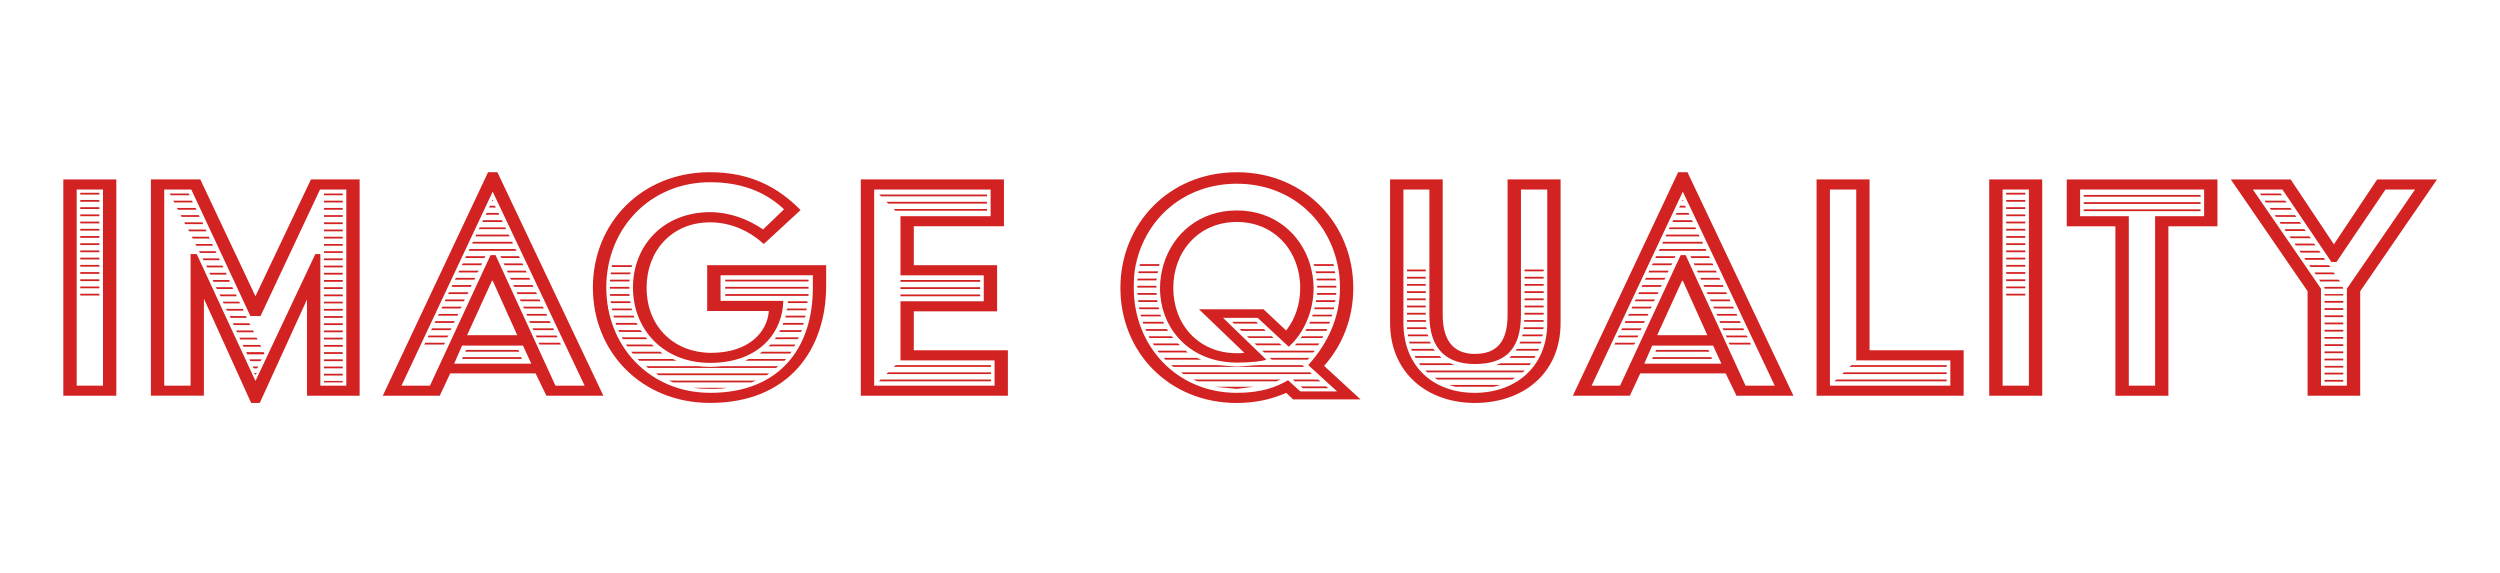
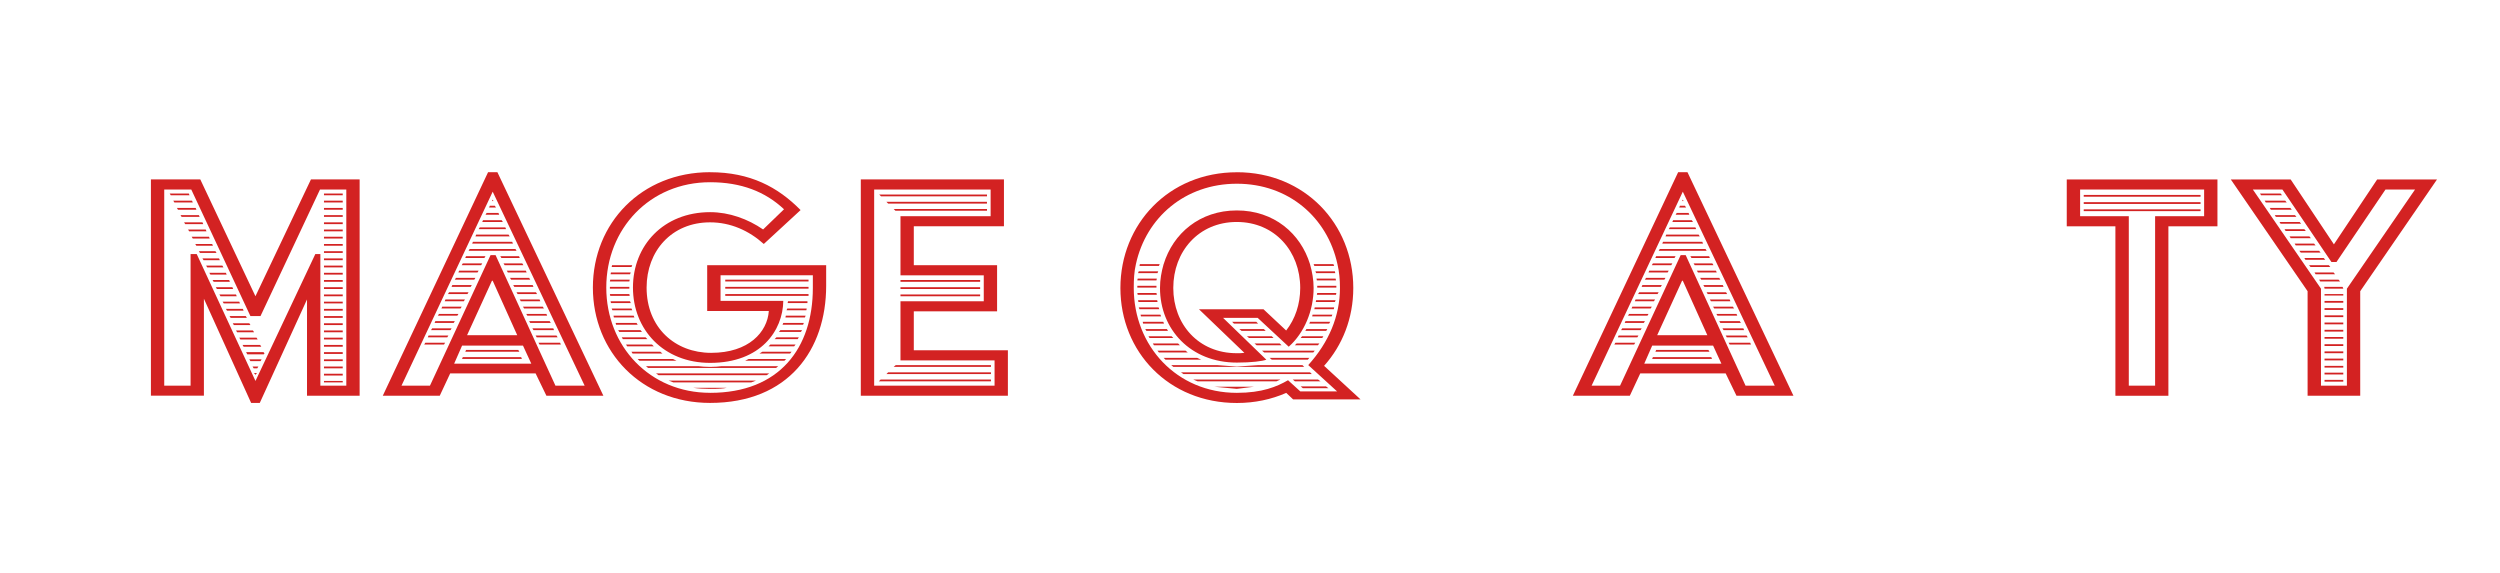
<svg xmlns="http://www.w3.org/2000/svg" id="Layer_1" data-name="Layer 1" viewBox="0 0 685 157">
  <defs>
    <style>      .cls-1 {        fill: #d32222;        stroke-width: 0px;      }    </style>
  </defs>
-   <path class="cls-1" d="M17.35,49.16h14.52v59.27h-14.52v-59.27ZM28.22,105.67v-53.74h-7.21v53.74h7.21ZM21.99,52.82h5.24v.49h-5.24v-.49ZM21.99,54.79h5.24v.49h-5.24v-.49ZM21.99,56.77h5.24v.49h-5.24v-.49ZM21.99,58.75h5.24v.49h-5.24v-.49ZM21.99,60.72h5.24v.49h-5.24v-.49ZM21.99,62.7h5.24v.49h-5.24v-.49ZM21.99,64.67h5.24v.49h-5.24v-.49ZM21.99,66.65h5.24v.49h-5.24v-.49ZM21.99,68.62h5.24v.49h-5.24v-.49ZM21.99,70.6h5.24v.49h-5.24v-.49ZM21.99,72.58h5.24v.49h-5.24v-.49ZM21.99,74.55h5.24v.49h-5.24v-.49ZM21.99,76.53h5.24v.49h-5.24v-.49ZM21.99,78.5h5.24v.49h-5.24v-.49ZM21.99,80.48h5.24v.49h-5.24v-.49Z" />
  <path class="cls-1" d="M41.35,49.16h13.53l15.11,32.01,15.21-32.01h13.34v59.27h-14.42v-26.38l-12.94,28.35h-2.37l-12.94-28.55v26.57h-14.52v-59.27ZM52.22,105.67v-36.06h1.68l16.1,34.77,16.4-34.77h1.38v36.06h7.11v-53.74h-7.21l-16.3,34.67h-2.77l-16.2-34.67h-7.41v53.74h7.21ZM46.49,53.02h5.24l.2.49h-5.14l-.3-.49ZM47.48,54.99h5.14l.2.49h-5.04l-.3-.49ZM48.47,56.97h5.14l.2.49h-5.04l-.3-.49ZM49.46,58.94h5.04l.2.49h-4.94l-.3-.49ZM50.44,60.92h5.04l.2.49h-4.94l-.3-.49ZM51.53,62.89h4.84l.2.49h-4.74l-.3-.49ZM52.52,64.87h4.74l.2.49h-4.64l-.3-.49ZM53.5,66.85h4.64l.2.49h-4.54l-.3-.49ZM54.49,68.82h4.54l.3.49h-4.54l-.3-.49ZM55.48,70.8h4.54l.2.49h-4.45l-.3-.49ZM56.47,72.77h4.45l.3.49h-4.45l-.3-.49ZM57.36,74.75h4.54l.2.49h-4.45l-.3-.49ZM58.25,76.72h4.54l.2.49h-4.45l-.3-.49ZM59.14,78.7h4.54l.2.49h-4.45l-.3-.49ZM60.12,80.68h4.54l.2.49h-4.45l-.3-.49ZM61.01,82.65h4.54l.2.49h-4.45l-.3-.49ZM61.9,84.63h4.64l.2.49h-4.54l-.3-.49ZM62.89,86.6h4.45l.3.49h-4.45l-.3-.49ZM63.78,88.58h4.54l.3.49h-4.54l-.3-.49ZM64.67,90.55h4.64l.3.49h-4.64l-.3-.49ZM70.3,92.53l.3.49h-4.74l-.3-.49h4.74ZM71.29,94.51l.3.49h-4.84l-.3-.49h4.84ZM72.18,96.48l.3.3-.2.3h-4.54l-.3-.59h4.74ZM71.68,98.46l-.3.49h-2.77l-.3-.49h3.36ZM70.79,100.43l-.3.49h-.99l-.3-.49h1.58ZM70.4,102.21l-.4.49-.4-.49h.79ZM88.77,53.02h5.14v.49h-5.14v-.49ZM88.77,54.99h5.14v.49h-5.14v-.49ZM88.77,56.97h5.14v.49h-5.14v-.49ZM88.77,58.94h5.14v.49h-5.14v-.49ZM88.77,60.92h5.14v.49h-5.14v-.49ZM88.77,62.89h5.14v.49h-5.14v-.49ZM88.77,64.87h5.14v.49h-5.14v-.49ZM88.77,66.85h5.14v.49h-5.14v-.49ZM88.77,68.82h5.14v.49h-5.14v-.49ZM88.77,70.8h5.14v.49h-5.14v-.49ZM88.77,72.77h5.14v.49h-5.14v-.49ZM88.77,74.75h5.14v.49h-5.14v-.49ZM88.77,76.72h5.14v.49h-5.14v-.49ZM88.77,78.7h5.14v.49h-5.14v-.49ZM88.77,80.68h5.14v.49h-5.14v-.49ZM88.77,82.65h5.14v.49h-5.14v-.49ZM88.77,84.63h5.14v.49h-5.14v-.49ZM88.77,86.6h5.14v.49h-5.14v-.49ZM88.77,88.58h5.14v.49h-5.14v-.49ZM88.77,90.55h5.14v.49h-5.14v-.49ZM88.77,92.53h5.14v.49h-5.14v-.49ZM88.77,94.51h5.14v.49h-5.14v-.49ZM88.77,96.48h5.14v.49h-5.14v-.49ZM88.77,98.46h5.14v.49h-5.14v-.49ZM88.77,100.43h5.14v.49h-5.14v-.49ZM88.77,102.41h5.14v.49h-5.14v-.49ZM88.77,104.38h5.14v.4h-5.14v-.4Z" />
  <path class="cls-1" d="M133.72,47.19h2.57l29.04,61.25h-15.61l-2.96-6.12h-23.41l-2.86,6.12h-15.61l28.85-61.25ZM117.81,105.67l16.6-35.76h1.38l16.4,35.76h8l-25.19-53.15-24.99,53.15h7.8ZM116.53,93.91h5.43l-.3.49h-5.43l.3-.49ZM117.42,91.94h5.43l-.3.49h-5.33l.2-.49ZM118.41,89.96h5.33l-.3.49h-5.33l.3-.49ZM119.29,87.99h5.33l-.3.49h-5.24l.2-.49ZM120.28,86.01h5.33l-.3.49h-5.33l.3-.49ZM121.17,84.03h5.33l-.3.49h-5.24l.2-.49ZM122.06,82.06h5.33l-.3.49h-5.24l.2-.49ZM123.05,80.08h5.33l-.3.49h-5.33l.3-.49ZM123.94,78.11h5.33l-.3.49h-5.24l.2-.49ZM145.57,99.64l-2.27-4.94h-16.69l-2.17,4.94h21.14ZM124.93,76.13h5.33l-.3.49h-5.33l.3-.49ZM125.81,74.16h5.33l-.3.49h-5.24l.2-.49ZM126.8,72.18h5.33l-.3.49h-5.33l.3-.49ZM126.8,97.86h16l.2.49h-16.4l.2-.49ZM127.69,70.2h5.33l-.3.49h-5.24l.2-.49ZM127.69,95.89h14.32l.3.49h-14.82l.2-.49ZM141.72,91.84l-6.72-14.92h-.2l-6.82,14.92h13.73ZM128.68,68.23h12.55l.3.49h-13.14l.3-.49ZM129.57,66.25h10.77l.2.49h-11.16l.2-.49ZM130.46,64.28h8.89l.3.49h-9.38l.2-.49ZM131.45,62.3h7.01l.2.49h-7.51l.3-.49ZM132.33,60.33h5.14l.3.49h-5.63l.2-.49ZM133.32,58.35h3.26l.2.49h-3.75l.3-.49ZM134.21,56.37h1.38l.3.49h-1.88l.2-.49ZM135,54.7l.2.4h-.4l.2-.4ZM137.08,70.2h5.14l.2.49h-5.04l-.3-.49ZM137.97,72.18h5.14l.3.49h-5.14l-.3-.49ZM138.85,74.16h5.24l.2.49h-5.14l-.3-.49ZM139.74,76.13h5.24l.3.49h-5.24l-.3-.49ZM140.63,78.11h5.33l.2.49h-5.24l-.3-.49ZM141.52,80.08h5.33l.3.49h-5.33l-.3-.49ZM142.41,82.06h5.43l.2.49h-5.33l-.3-.49ZM143.3,84.03h5.43l.3.49h-5.43l-.3-.49ZM149.72,86.01l.2.49h-5.43l-.3-.49h5.53ZM150.61,87.99l.3.49h-5.63l-.3-.49h5.63ZM151.6,89.96l.2.49h-5.63l-.3-.49h5.73ZM152.49,91.94l.3.49h-5.73l-.3-.49h5.73ZM153.47,93.91l.2.49h-5.83l-.3-.49h5.93Z" />
  <path class="cls-1" d="M194.57,47.19c10.96,0,18.57,4.05,24.79,10.37l-10.08,9.29c-4.05-3.65-9.09-5.93-14.72-5.93-10.57,0-17.39,7.9-17.39,17.88,0,10.97,7.8,17.88,17.68,17.88,10.37,0,15.41-5.73,15.81-11.46h-16.89v-12.55h32.6v5.63c0,17.48-10.27,32.1-31.81,32.1-18.77,0-32.11-13.93-32.11-31.61s13.34-31.61,32.11-31.61ZM194.57,107.64c19.07,0,28.15-12.35,28.15-28.75v-3.46h-25.29v7.01h17.19c-.1,8.1-6.12,16.99-20.05,16.99-12.74,0-21.14-9.09-21.14-20.65s8.4-20.65,21.14-20.65c5.24,0,10.37,1.88,14.52,4.74l5.73-5.53c-5.14-4.84-11.76-7.41-20.25-7.41-16.5,0-28.45,12.74-28.45,28.85s11.95,28.85,28.45,28.85ZM167.21,76.63h5.33l-.1.49h-5.33l.1-.49ZM167.11,78.6h5.33v.49h-5.33v-.49ZM167.11,80.58h5.33l.1.49h-5.33l-.1-.49ZM167.4,74.65h5.43l-.2.49h-5.33l.1-.49ZM167.3,82.55h5.33l.2.49h-5.43l-.1-.49ZM167.7,72.67h5.53l-.2.49h-5.43l.1-.49ZM167.6,84.53h5.43l.2.49h-5.43l-.2-.49ZM168.1,86.5h5.53l.2.49h-5.63l-.1-.49ZM168.69,88.48h5.73l.3.49h-5.93l-.1-.49ZM169.38,90.46h6.12l.4.49h-6.22l-.3-.49ZM170.37,92.43h6.52l.49.49h-6.72l-.3-.49ZM171.55,94.41h7.11l.49.49h-7.31l-.3-.49ZM173.03,96.38h7.9l.59.49h-8.2l-.3-.49ZM184.39,98.36l.99.49h-10.18l-.49-.49h9.68ZM191.31,100.33c.79.1,2.17.2,3.26.2,1.38,0,2.27-.1,3.16-.2h15.51l-.59.49h-35.07l-.59-.49h14.32ZM210.77,102.31l-.69.49h-29.64l-.69-.49h31.02ZM207.12,104.29l-1.28.49h-21.34l-1.28-.49h23.91ZM199.11,106.26c-.79.2-2.07.3-4.54.3-1.58,0-3.26-.1-4.64-.3h9.19ZM198.72,76.63h22.82v.49h-22.82v-.49ZM198.72,78.6h22.82v.49h-22.82v-.49ZM198.72,80.58h22.82v.49h-22.82v-.49ZM205.14,98.36h10.27l-.49.49h-10.77l.99-.49ZM208.89,96.38h8l-.4.49h-8.4l.79-.49ZM211.07,94.41h6.92l-.4.49h-7.01l.49-.49ZM212.75,92.43h6.12l-.3.49h-6.32l.49-.49ZM213.83,90.46h5.93l-.3.49h-6.03l.4-.49ZM214.62,88.48h5.63l-.2.49h-5.63l.2-.49ZM215.31,86.5h5.43l-.2.49h-5.33l.1-.49ZM215.71,84.53h5.33l-.1.49h-5.43l.2-.49ZM215.91,82.55h5.33v.49h-5.43l.1-.49Z" />
  <path class="cls-1" d="M235.86,49.16h39.22v12.84h-24.7v10.67h22.82v12.64h-22.82v10.67h25.78v12.45h-40.3v-59.27ZM272.51,105.67v-6.92h-25.78v-16.2h22.82v-7.11h-22.82v-16.2h24.7v-7.31h-31.91v53.74h32.99ZM241.29,103.99h30.23v.49h-30.72l.49-.49ZM240.9,53.31h29.54v.49h-29.04l-.49-.49ZM242.87,55.29h27.56v.49h-27.07l-.49-.49ZM243.37,102.01h28.15v.49h-28.65l.49-.49ZM244.85,57.26h25.59v.49h-25.09l-.49-.49ZM245.44,100.04h26.08v.49h-26.67l.59-.49ZM246.73,76.72h21.83v.49h-21.83v-.49ZM246.73,78.7h21.83v.49h-21.83v-.49ZM246.73,80.68h21.83v.49h-21.83v-.49Z" />
  <path class="cls-1" d="M338.89,47.19c18.67,0,31.91,14.23,31.91,31.71,0,8.3-2.96,15.71-8,21.34l9.98,9.19h-18.47l-1.88-1.78c-4.05,1.78-8.59,2.77-13.53,2.77-18.67,0-31.91-14.03-31.91-31.51s13.24-31.71,31.91-31.71ZM338.89,107.64c6.92,0,10.96-1.68,14.03-3.46l3.36,3.06h10.08l-7.9-7.21c5.63-6.22,8.69-13.43,8.69-21.14,0-2.27-.2-4.45-.69-6.52-2.77-12.74-13.34-22.03-27.56-22.03s-24.89,9.29-27.66,22.03c-.49,2.07-.59,4.25-.59,6.52,0,15.9,11.76,28.75,28.25,28.75ZM311.73,76.33h5.24l-.1.49h-5.24l.1-.49ZM311.63,78.31h5.24v.49h-5.24v-.49ZM311.63,80.28h5.24l.1.49h-5.24l-.1-.49ZM312.02,74.35h5.33l-.2.49h-5.33l.2-.49ZM311.83,82.26h5.24l.1.49h-5.24l-.1-.49ZM312.02,84.23h5.43l.2.49h-5.43l-.2-.49ZM312.32,72.38h5.43l-.2.49h-5.33l.1-.49ZM312.52,86.21h5.43l.2.49h-5.53l-.1-.49ZM313.11,88.18h5.63l.2.49h-5.73l-.1-.49ZM313.8,90.16h5.93l.3.49h-5.93l-.3-.49ZM314.69,92.13h6.32l.49.49h-6.52l-.3-.49ZM315.88,94.11h6.92l.49.49h-7.11l-.3-.49ZM324.86,96.09l.59.49h-7.9l-.4-.49h7.71ZM318.84,72.38c2.57-8.4,9.88-14.72,20.05-14.72s17.48,6.32,20.05,14.72c.59,2.07.99,4.25.99,6.52,0,6.22-2.57,12.35-6.82,16.1l-8.5-7.9h-9.48l11.85,11.46c-1.09.4-4.05.79-8.1.79-12.64,0-21.04-9.09-21.04-20.45,0-2.27.4-4.45.99-6.52ZM328.03,98.06l1.09.49h-9.78l-.49-.49h9.19ZM333.46,100.04l5.43.4,5.93-.4h12.05l.49.49h-35.86l-.59-.49h12.55ZM338.89,96.78c.69,0,1.38,0,2.07-.1l-12.45-11.95h17.68l6.22,5.83c2.47-3.16,3.85-7.21,3.85-11.66,0-9.98-6.92-18.08-17.39-18.08s-17.39,8.1-17.39,18.08,6.92,17.88,17.39,17.88ZM358.95,102.01l.49.49h-35.17l-.69-.49h35.37ZM350.85,103.99l-1.09.49h-21.63l-1.19-.49h23.91ZM343.63,105.96l-4.74.59-6.22-.59h10.97ZM344.23,88.18l.49.49h-6.62l-.49-.49h6.62ZM346.3,90.16l.49.49h-6.62l-.59-.49h6.72ZM348.47,92.13l.49.49h-6.72l-.59-.49h6.82ZM350.65,94.11l.49.49h-6.82l-.59-.49h6.92ZM360.23,96.09l-.4.49h-13.43l-.59-.49h14.42ZM358.75,98.06l-.4.49h-9.88l-.59-.49h10.87ZM361.12,103.99l-.1-.1.79.59h-7.01l-.59-.49h6.92ZM355.29,94.11h6.22l-.4.49h-6.32l.49-.49ZM356.77,92.13h5.83l-.3.49h-5.93l.4-.49ZM363.29,105.87l-.1-.1.79.59h-7.01l-.59-.49h6.92ZM357.96,90.16h5.73l-.3.49h-5.73l.3-.49ZM358.95,88.18h5.53l-.3.49h-5.43l.2-.49ZM359.64,86.21h5.43l-.2.49h-5.33l.1-.49ZM359.93,72.38h5.43l.2.49h-5.43l-.2-.49ZM360.23,84.23h5.33l-.1.49h-5.33l.1-.49ZM360.43,74.35h5.33l.1.49h-5.24l-.2-.49ZM360.63,82.26h5.33l-.2.49h-5.24l.1-.49ZM360.72,76.33h5.24l.1.49h-5.24l-.1-.49ZM360.92,80.28h5.24l-.1.49h-5.24l.1-.49ZM360.92,78.31h5.24v.49h-5.24v-.49Z" />
-   <path class="cls-1" d="M380.88,49.16h14.42v37.14c0,7.9,3.75,10.67,8.79,10.67,5.53,0,8.99-2.77,8.99-10.67v-37.14h14.52v39.32c0,14.03-10.47,21.93-23.51,21.93s-23.21-8.3-23.21-21.93v-39.32ZM404.09,107.64c10.97,0,19.86-6.92,19.86-19.16v-36.55h-7.21v34.38c0,9.98-4.84,13.43-12.64,13.43-7.11,0-12.45-3.46-12.45-13.43v-34.38h-7.11v36.55c0,11.95,8.2,19.16,19.56,19.16ZM385.52,73.86h5.14v.49h-5.14v-.49ZM385.52,75.84h5.14v.49h-5.14v-.49ZM385.52,77.81h5.14v.49h-5.14v-.49ZM385.52,79.79h5.14v.49h-5.14v-.49ZM385.52,81.76h5.14v.49h-5.14v-.49ZM385.52,83.74h5.14v.49h-5.14v-.49ZM385.52,85.71h5.14v.49h-5.14v-.49ZM385.52,87.69h5.14l.1.49h-5.24v-.49ZM385.52,89.67h5.24l.2.49h-5.43v-.49ZM385.72,91.64h5.43l.2.49h-5.53l-.1-.49ZM386.11,93.62h5.73l.2.49h-5.83l-.1-.49ZM386.7,95.59h6.03l.49.49h-6.42l-.1-.49ZM387.59,97.57h6.82l.59.49h-7.11l-.3-.49ZM397.37,99.54l1.19.49h-9.38l-.4-.49h8.59ZM417.82,101.52l-.59.49h-26.18l-.49-.49h27.26ZM415.15,103.5l-.79.49h-20.55l-.69-.49h22.03ZM411.2,105.47l-1.88.49h-10.57l-1.78-.49h14.23ZM411.2,99.54h8.3l-.4.49h-9.19l1.28-.49ZM414.07,97.57h6.62l-.2.49h-6.92l.49-.49ZM415.65,95.59h6.03l-.2.49h-6.22l.4-.49ZM416.54,93.62h5.83l-.2.49h-5.83l.2-.49ZM417.23,91.64h5.53l-.2.49h-5.53l.2-.49ZM417.53,89.67h5.43l-.1.49h-5.43l.1-.49ZM417.62,87.69h5.33v.49h-5.33v-.49ZM417.72,73.86h5.24v.49h-5.24v-.49ZM417.72,75.84h5.24v.49h-5.24v-.49ZM417.72,77.81h5.24v.49h-5.24v-.49ZM417.72,79.79h5.24v.49h-5.24v-.49ZM417.72,81.76h5.24v.49h-5.24v-.49ZM417.72,83.74h5.24v.49h-5.24v-.49ZM417.72,85.71h5.24v.49h-5.24v-.49Z" />
  <path class="cls-1" d="M459.8,47.19h2.57l29.04,61.25h-15.61l-2.96-6.12h-23.41l-2.86,6.12h-15.61l28.85-61.25ZM443.9,105.67l16.6-35.76h1.38l16.4,35.76h8l-25.19-53.15-24.99,53.15h7.8ZM442.62,93.91h5.43l-.3.49h-5.43l.3-.49ZM443.5,91.94h5.43l-.3.49h-5.33l.2-.49ZM444.49,89.96h5.33l-.3.49h-5.33l.3-.49ZM445.38,87.99h5.33l-.3.49h-5.24l.2-.49ZM446.37,86.01h5.33l-.3.49h-5.33l.3-.49ZM447.26,84.03h5.33l-.3.49h-5.24l.2-.49ZM448.15,82.06h5.33l-.3.49h-5.24l.2-.49ZM449.14,80.08h5.33l-.3.49h-5.33l.3-.49ZM450.02,78.11h5.33l-.3.49h-5.24l.2-.49ZM471.66,99.64l-2.27-4.94h-16.69l-2.17,4.94h21.14ZM451.01,76.13h5.33l-.3.49h-5.33l.3-.49ZM451.9,74.16h5.33l-.3.49h-5.24l.2-.49ZM452.89,72.18h5.33l-.3.49h-5.33l.3-.49ZM452.89,97.86h16l.2.49h-16.4l.2-.49ZM453.78,70.2h5.33l-.3.49h-5.24l.2-.49ZM453.78,95.89h14.32l.3.49h-14.82l.2-.49ZM467.81,91.84l-6.72-14.92h-.2l-6.82,14.92h13.73ZM454.77,68.23h12.55l.3.49h-13.14l.3-.49ZM455.66,66.25h10.77l.2.49h-11.16l.2-.49ZM456.54,64.28h8.89l.3.49h-9.38l.2-.49ZM457.53,62.3h7.01l.2.49h-7.51l.3-.49ZM458.42,60.33h5.14l.3.49h-5.63l.2-.49ZM459.41,58.35h3.26l.2.49h-3.75l.3-.49ZM460.3,56.37h1.38l.3.49h-1.88l.2-.49ZM461.09,54.7l.2.4h-.4l.2-.4ZM463.16,70.2h5.14l.2.49h-5.04l-.3-.49ZM464.05,72.18h5.14l.3.49h-5.14l-.3-.49ZM464.94,74.16h5.24l.2.49h-5.14l-.3-.49ZM465.83,76.13h5.24l.3.49h-5.24l-.3-.49ZM466.72,78.11h5.33l.2.49h-5.24l-.3-.49ZM467.61,80.08h5.33l.3.49h-5.33l-.3-.49ZM468.5,82.06h5.43l.2.49h-5.33l-.3-.49ZM469.39,84.03h5.43l.3.49h-5.43l-.3-.49ZM475.81,86.01l.2.49h-5.43l-.3-.49h5.53ZM476.7,87.99l.3.49h-5.63l-.3-.49h5.63ZM477.68,89.96l.2.49h-5.63l-.3-.49h5.73ZM478.57,91.94l.3.49h-5.73l-.3-.49h5.73ZM479.56,93.91l.2.49h-5.83l-.3-.49h5.93Z" />
-   <path class="cls-1" d="M497.74,49.16h14.52v46.82h25.78v12.45h-40.3v-59.27ZM534.39,105.67v-6.92h-25.78v-46.82h-7.21v53.74h32.99ZM503.17,103.99h30.23v.49h-30.72l.49-.49ZM505.25,102.01h28.15v.49h-28.65l.49-.49ZM507.32,100.04h26.08v.49h-26.67l.59-.49Z" />
-   <path class="cls-1" d="M545.05,49.16h14.52v59.27h-14.52v-59.27ZM555.92,105.67v-53.74h-7.21v53.74h7.21ZM549.7,52.82h5.24v.49h-5.24v-.49ZM549.7,54.79h5.24v.49h-5.24v-.49ZM549.7,56.77h5.24v.49h-5.24v-.49ZM549.7,58.75h5.24v.49h-5.24v-.49ZM549.7,60.72h5.24v.49h-5.24v-.49ZM549.7,62.7h5.24v.49h-5.24v-.49ZM549.7,64.67h5.24v.49h-5.24v-.49ZM549.7,66.65h5.24v.49h-5.24v-.49ZM549.7,68.62h5.24v.49h-5.24v-.49ZM549.7,70.6h5.24v.49h-5.24v-.49ZM549.7,72.58h5.24v.49h-5.24v-.49ZM549.7,74.55h5.24v.49h-5.24v-.49ZM549.7,76.53h5.24v.49h-5.24v-.49ZM549.7,78.5h5.24v.49h-5.24v-.49ZM549.7,80.48h5.24v.49h-5.24v-.49Z" />
  <path class="cls-1" d="M579.63,62.01h-13.34v-12.84h41.29v12.84h-13.44v46.43h-14.52v-46.43ZM590.5,105.67v-46.43h13.43v-7.31h-33.98v7.31h13.34v46.43h7.21ZM570.94,53.41h32.01v.49h-32.01v-.49ZM570.94,55.39h32.01v.49h-32.01v-.49ZM570.94,57.36h32.01v.49h-32.01v-.49Z" />
  <path class="cls-1" d="M632.28,79.79l-21.04-30.62h16.4l11.85,17.78,11.85-17.78h16.4l-21.04,30.62v28.65h-14.42v-28.65ZM643.05,105.67v-26.57l18.67-27.17h-8.1l-13.43,19.86h-1.38l-13.43-19.86h-8.1l18.67,27.17v26.57h7.11ZM619.24,53.02h5.63l.4.49h-5.73l-.3-.49ZM620.53,54.99h5.63l.4.49h-5.73l-.3-.49ZM621.91,56.97h5.63l.4.49h-5.73l-.3-.49ZM623.29,58.94h5.53l.4.49h-5.63l-.3-.49ZM624.58,60.82h5.53l.4.49h-5.63l-.3-.49ZM625.96,62.8h5.43l.4.49h-5.53l-.3-.49ZM627.34,64.77h5.43l.4.49h-5.53l-.3-.49ZM628.73,66.75h5.33l.4.49h-5.43l-.3-.49ZM630.01,68.72h5.43l.4.49h-5.43l-.4-.49ZM631.39,70.7h5.33l.4.49h-5.43l-.3-.49ZM632.68,72.67h5.43l.4.49h-5.43l-.4-.49ZM634.16,74.65h5.24l.4.49h-5.33l-.3-.49ZM635.44,76.63h5.33l.4.49h-5.43l-.3-.49ZM636.83,78.6h5.04l.2.49h-5.14l-.1-.49ZM636.92,80.58h5.14v.4h-5.14v-.4ZM636.92,82.45h5.14v.49h-5.14v-.49ZM636.92,84.43h5.14v.49h-5.14v-.49ZM636.92,86.41h5.14v.49h-5.14v-.49ZM636.92,88.38h5.14v.49h-5.14v-.49ZM636.92,90.36h5.14v.49h-5.14v-.49ZM636.92,92.33h5.14v.49h-5.14v-.49ZM636.92,94.31h5.14v.49h-5.14v-.49ZM636.92,96.28h5.14v.49h-5.14v-.49ZM636.92,98.26h5.14v.49h-5.14v-.49ZM636.92,100.24h5.14v.49h-5.14v-.49ZM636.92,102.11h5.14v.49h-5.14v-.49ZM636.92,104.09h5.14v.49h-5.14v-.49Z" />
</svg>